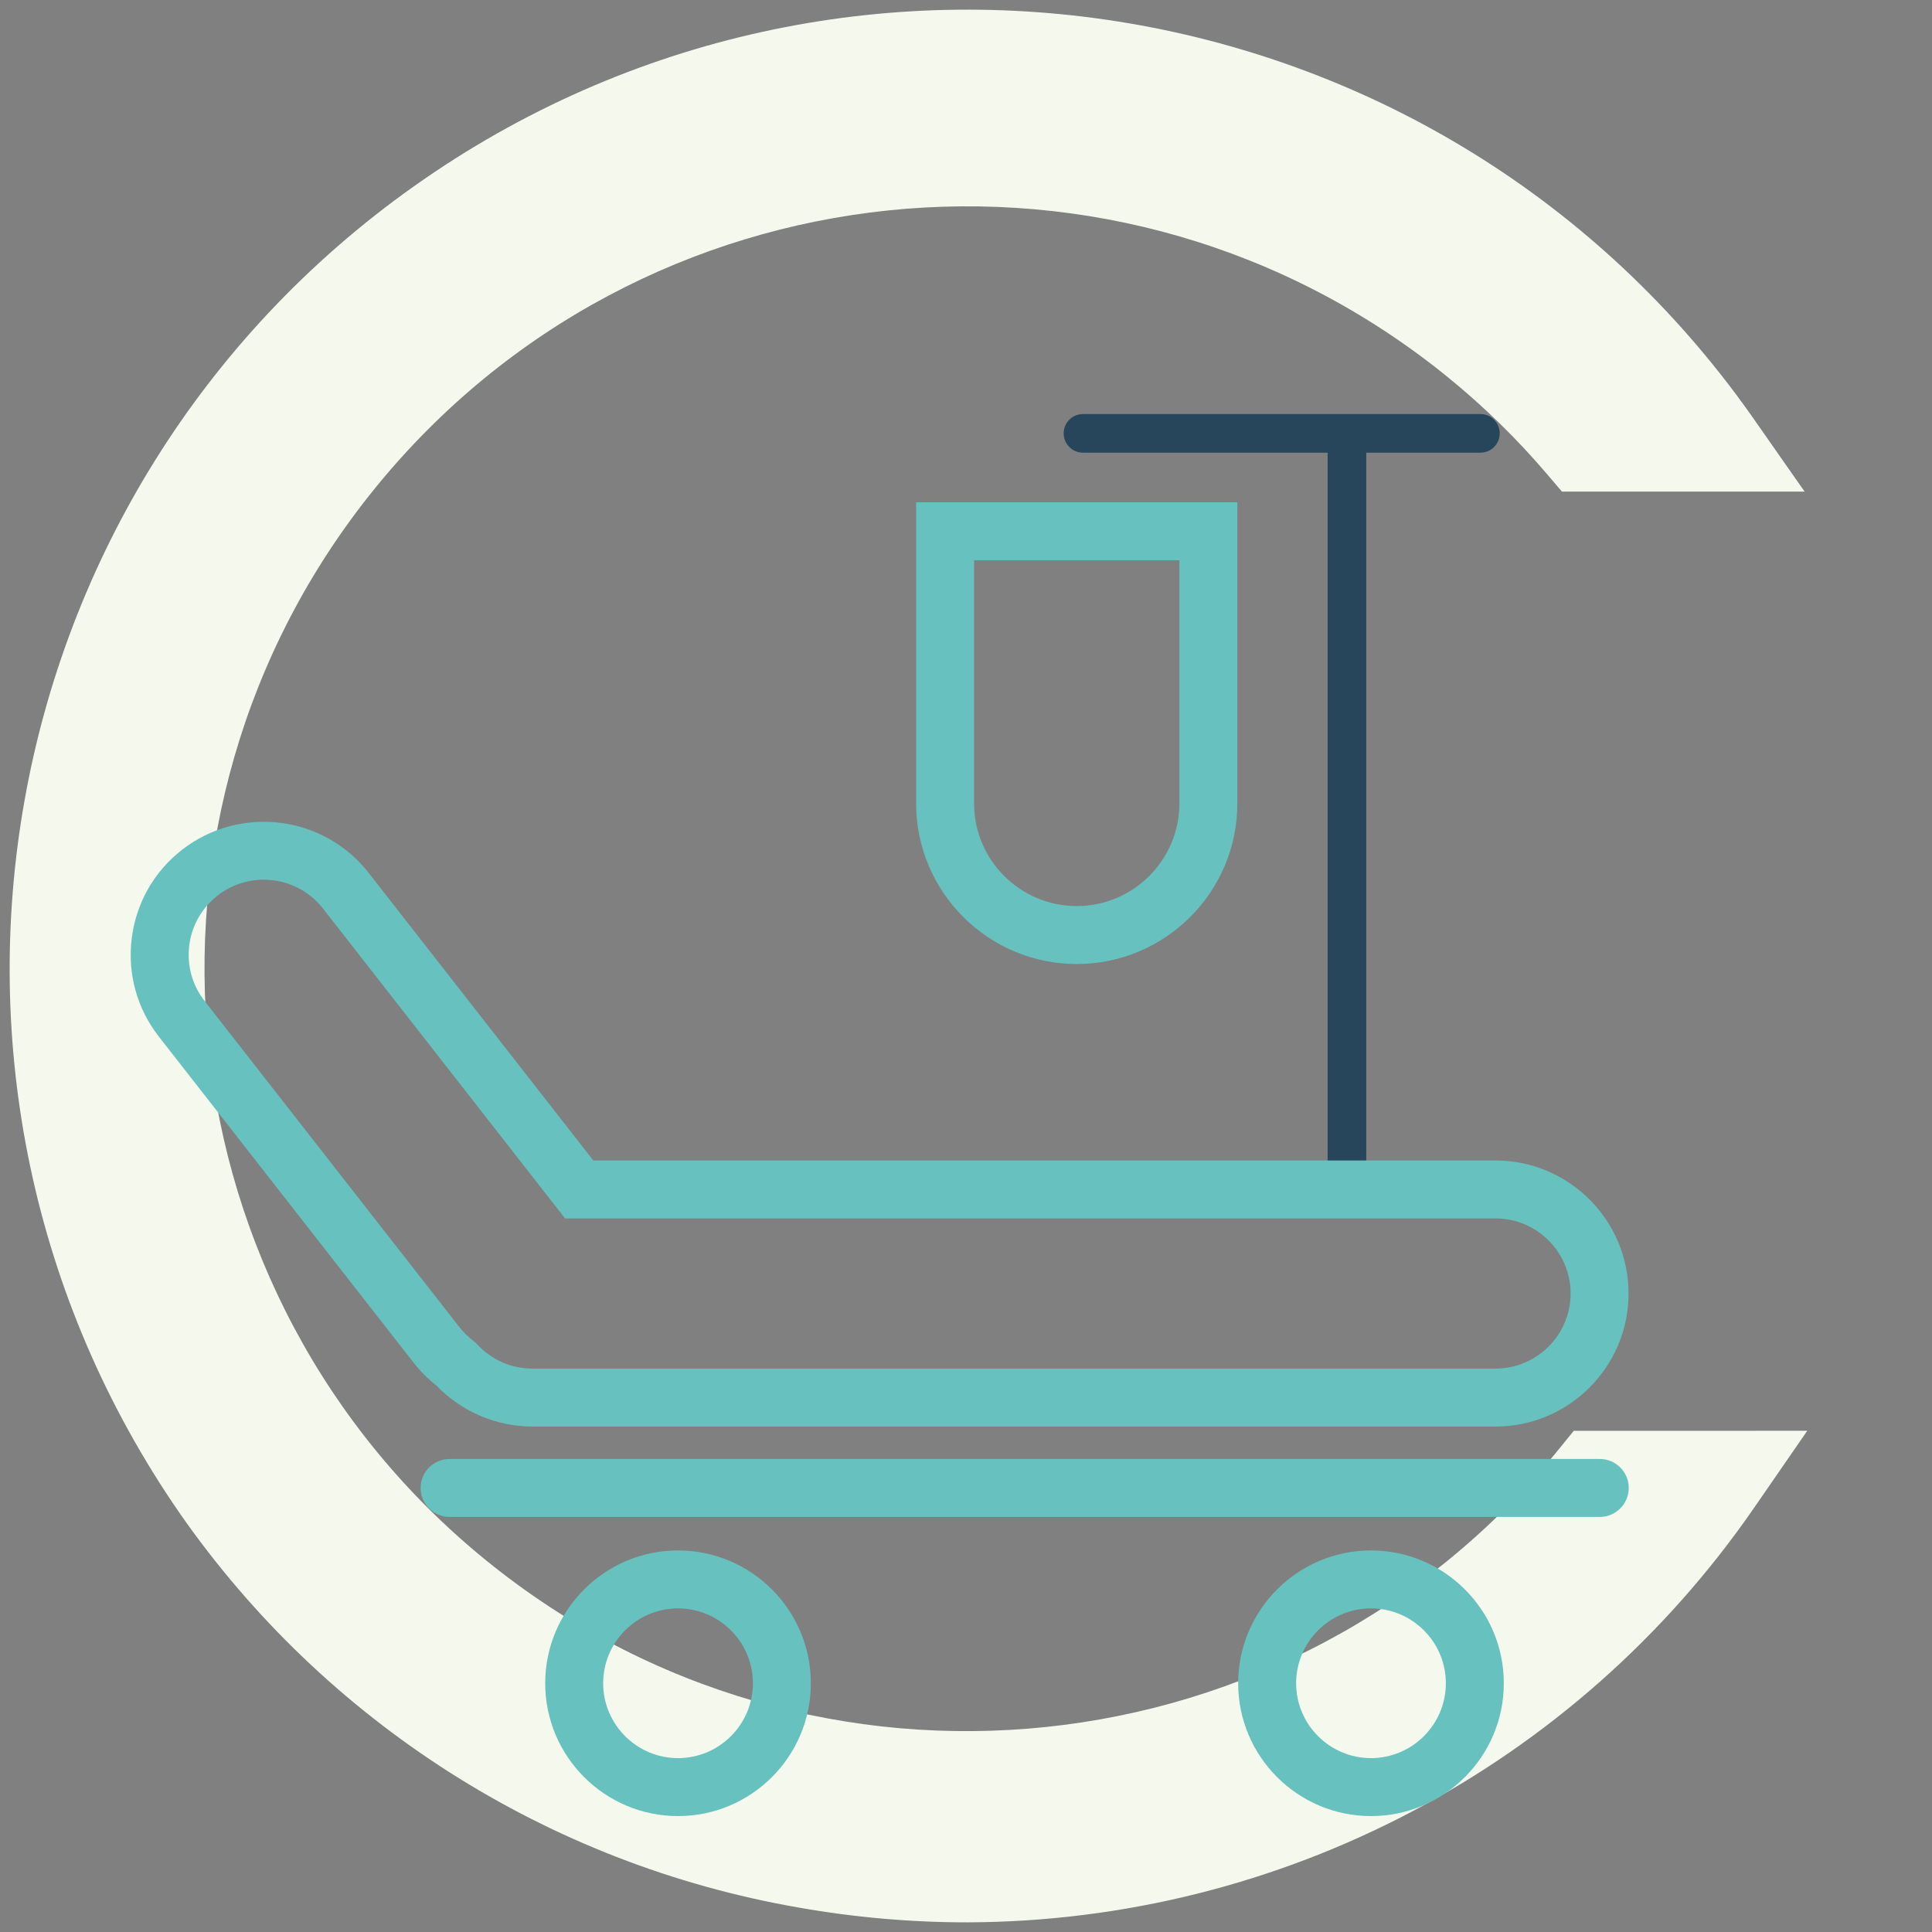
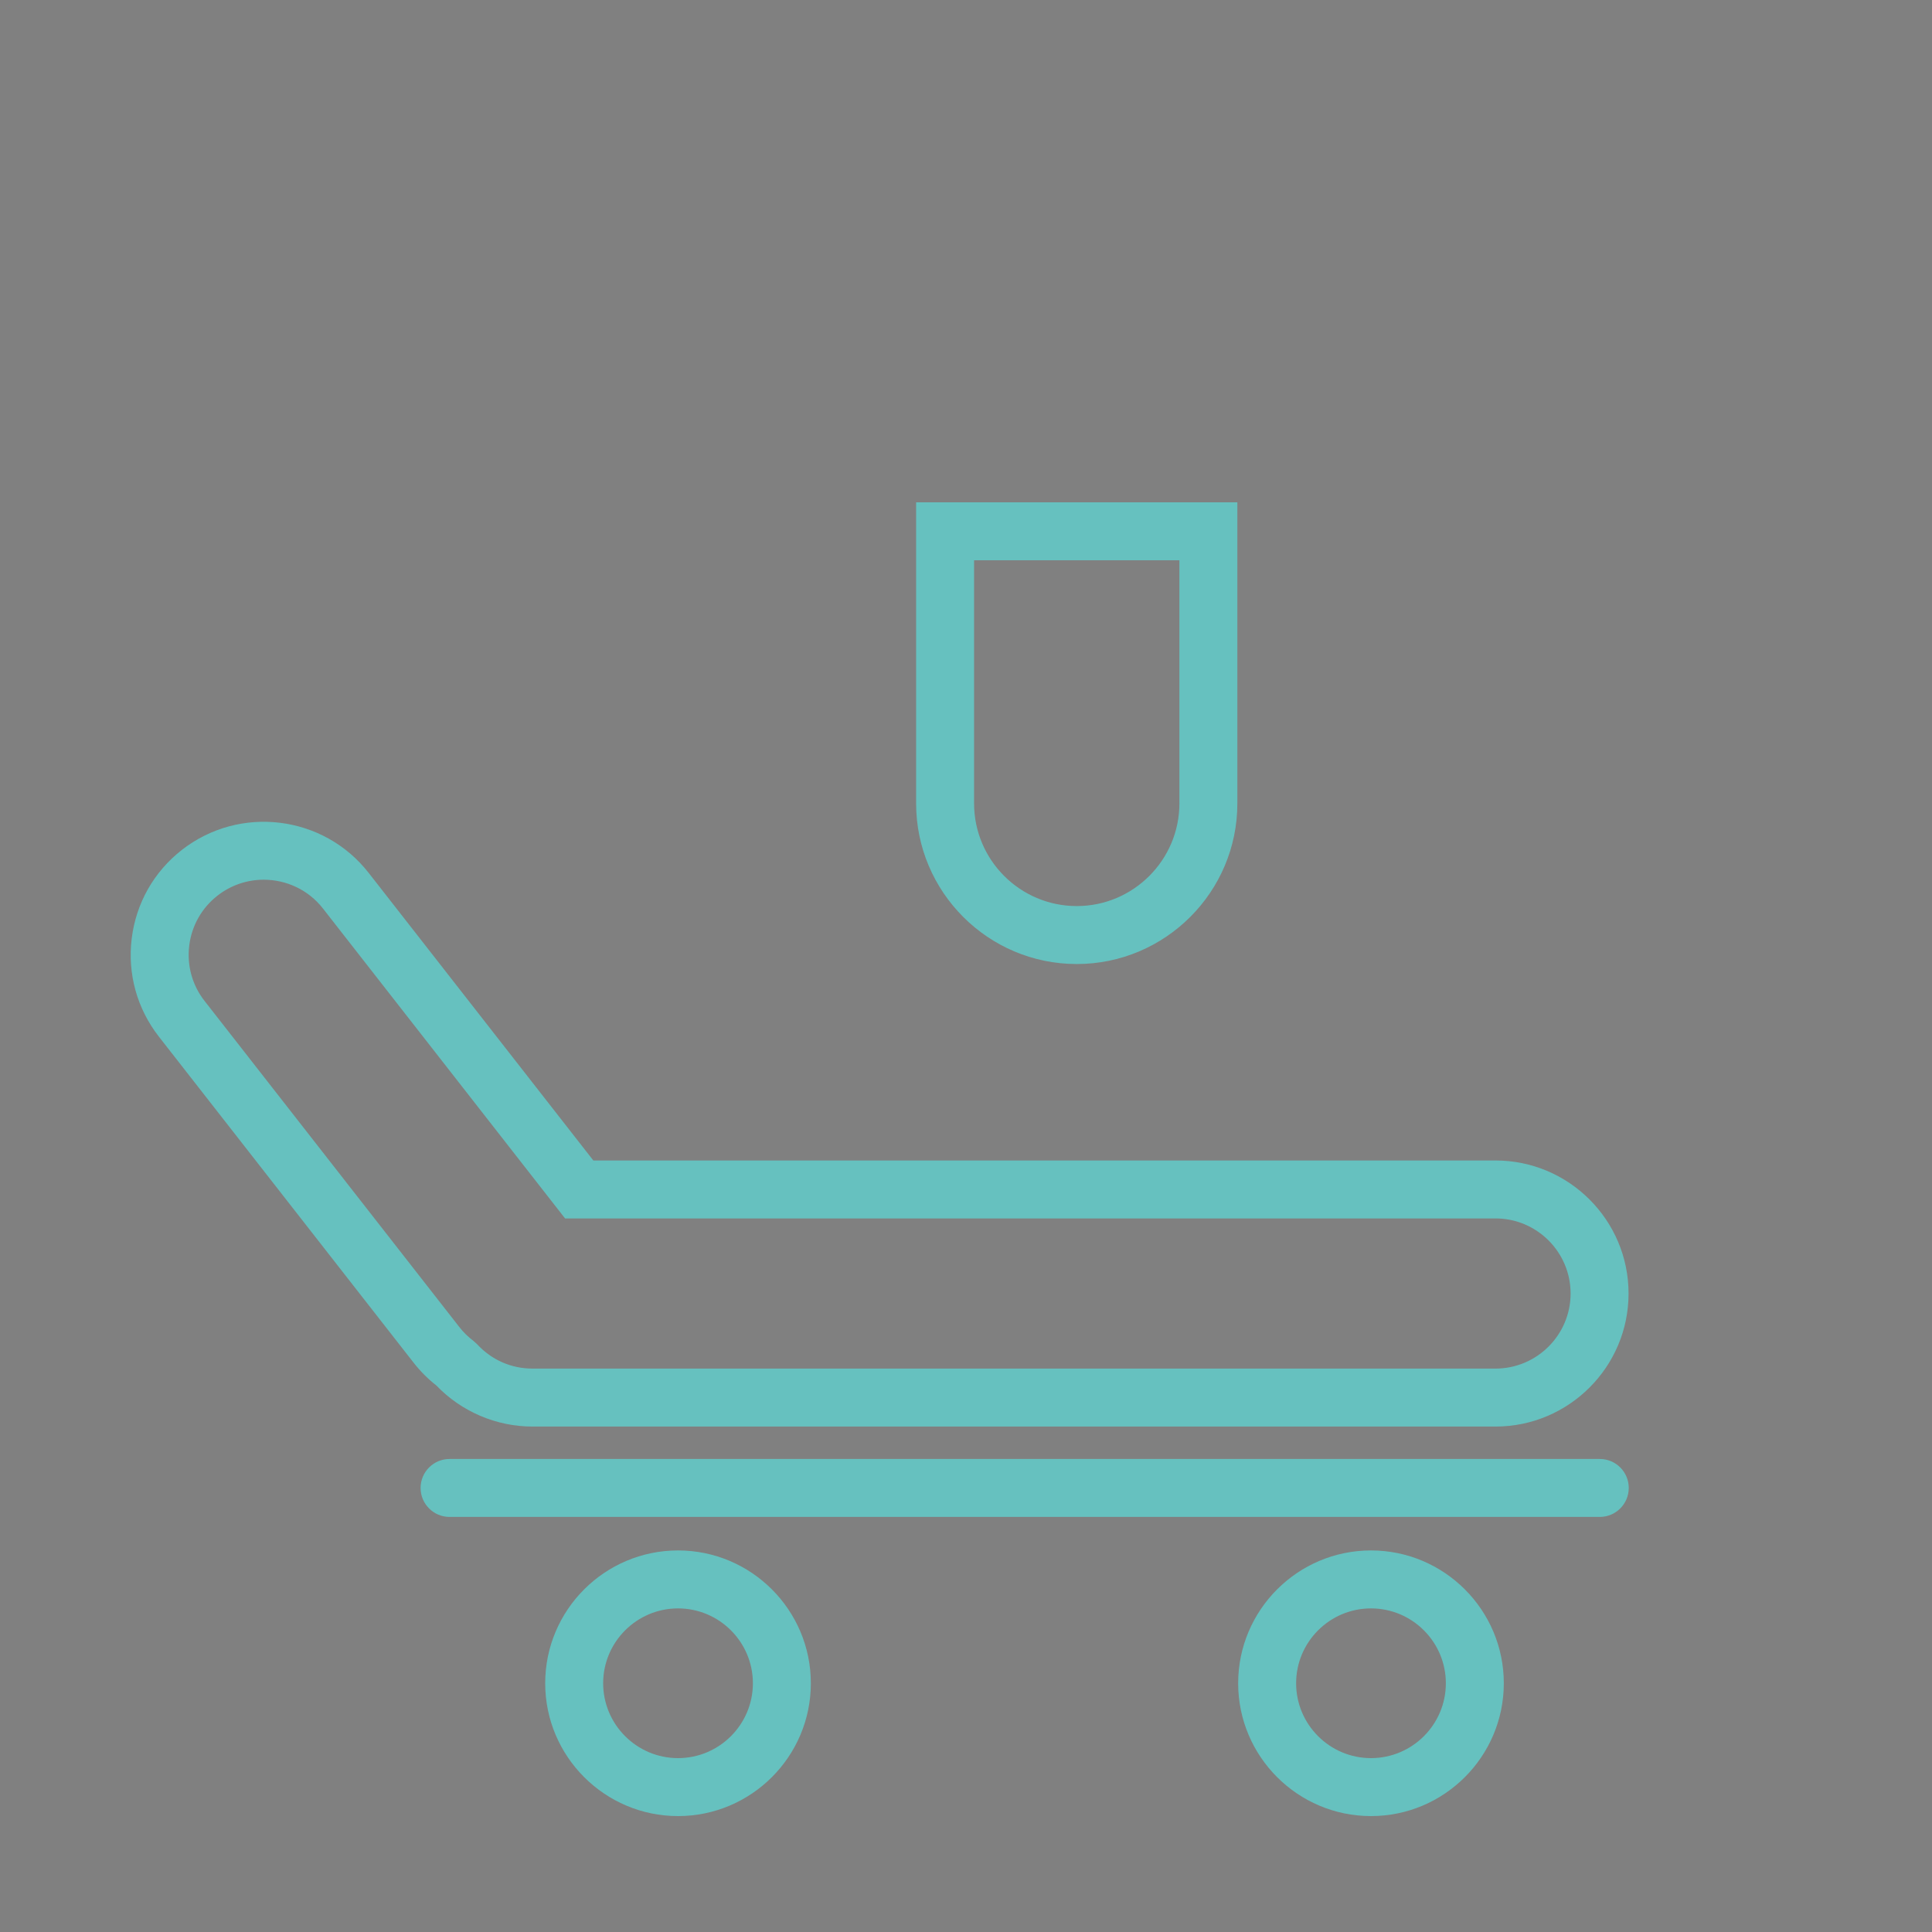
<svg xmlns="http://www.w3.org/2000/svg" id="Ebene_1" version="1.1" viewBox="0 0 200 200">
  <rect x="0" y="0" width="200" height="200" fill="#808080" stroke="none" />
-   <path id="kreis" d="M162.914,148.119l-1.532,1.887c-27.461,33.848-77.163,39.026-111.011,11.565S11.345,84.408,38.806,50.56c27.461-33.848,77.163-39.026,111.011-11.565,3.752,3.044,7.216,6.425,10.349,10.103l1.528,1.793h25.119l-5.615-8.023C149.515-1.847,87.582-12.411,42.867,19.273-1.469,50.689-12.291,111.922,18.593,156.632c15.037,21.617,38.098,36.32,64.042,40.829,5.769,1.023,11.617,1.538,17.476,1.54,32.539-.091,62.97-16.114,81.457-42.891l5.52-7.997-24.174.007v-0Z" fill="#f5f9ed" />
-   <path d="M155.25,44.862c0,1.104-.896,2-2,2h-11.814v73.36c0,1.104-.896,2-2,2s-2-.896-2-2V46.862h-25.326c-1.104,0-2-.896-2-2s.896-2,2-2h41.141c1.104,0,2,.896,2,2Z" fill="#27465c" />
  <path d="M111.463,99.796c9.169,0,16.628-7.459,16.628-16.628v-31.167h-33.255v31.167c0,9.168,7.459,16.628,16.627,16.628ZM100.836,58.001h21.255v25.167c0,5.86-4.768,10.628-10.628,10.628-5.859,0-10.627-4.768-10.627-10.628v-25.167ZM168.607,154.032c0,1.657-1.343,3-3,3H46.54c-1.657,0-3-1.343-3-3s1.343-3,3-3h119.068c1.657,0,3,1.343,3,3ZM45.177,143.431c2.59,2.702,6.201,4.246,9.951,4.246h99.682c7.598,0,13.778-6.179,13.778-13.772,0-7.595-6.181-13.773-13.778-13.773H61.421l-23.259-29.774c-4.672-5.982-13.346-7.049-19.336-2.374-2.9,2.265-4.744,5.524-5.192,9.177-.448,3.652.553,7.261,2.818,10.159l26.36,33.739c.689.884,1.483,1.681,2.364,2.372ZM21.181,103.625c-1.279-1.636-1.844-3.673-1.591-5.734.252-2.062,1.293-3.901,2.929-5.178,1.42-1.108,3.107-1.646,4.782-1.646,2.313,0,4.604,1.025,6.133,2.983l25.061,32.081h96.315c4.289,0,7.778,3.487,7.778,7.773s-3.489,7.772-7.778,7.772H55.128c-2.2,0-4.233-.892-5.725-2.51l-.401-.363c-.546-.411-1.036-.893-1.458-1.436l-26.363-33.743ZM70.189,160.501c-7.582,0-13.75,6.168-13.75,13.75,0,7.581,6.168,13.749,13.75,13.749s13.75-6.168,13.75-13.749c0-7.582-6.168-13.75-13.75-13.75ZM70.189,182c-4.273,0-7.75-3.477-7.75-7.749,0-4.273,3.477-7.75,7.75-7.75s7.75,3.477,7.75,7.75c0,4.272-3.477,7.749-7.75,7.749ZM141.924,160.501c-7.582,0-13.75,6.168-13.75,13.75,0,7.581,6.168,13.749,13.75,13.749s13.75-6.168,13.75-13.749c0-7.582-6.168-13.75-13.75-13.75ZM141.924,182c-4.273,0-7.75-3.477-7.75-7.749,0-4.273,3.477-7.75,7.75-7.75s7.75,3.477,7.75,7.75c0,4.272-3.477,7.749-7.75,7.749Z" fill="#66c1bf" />
</svg>